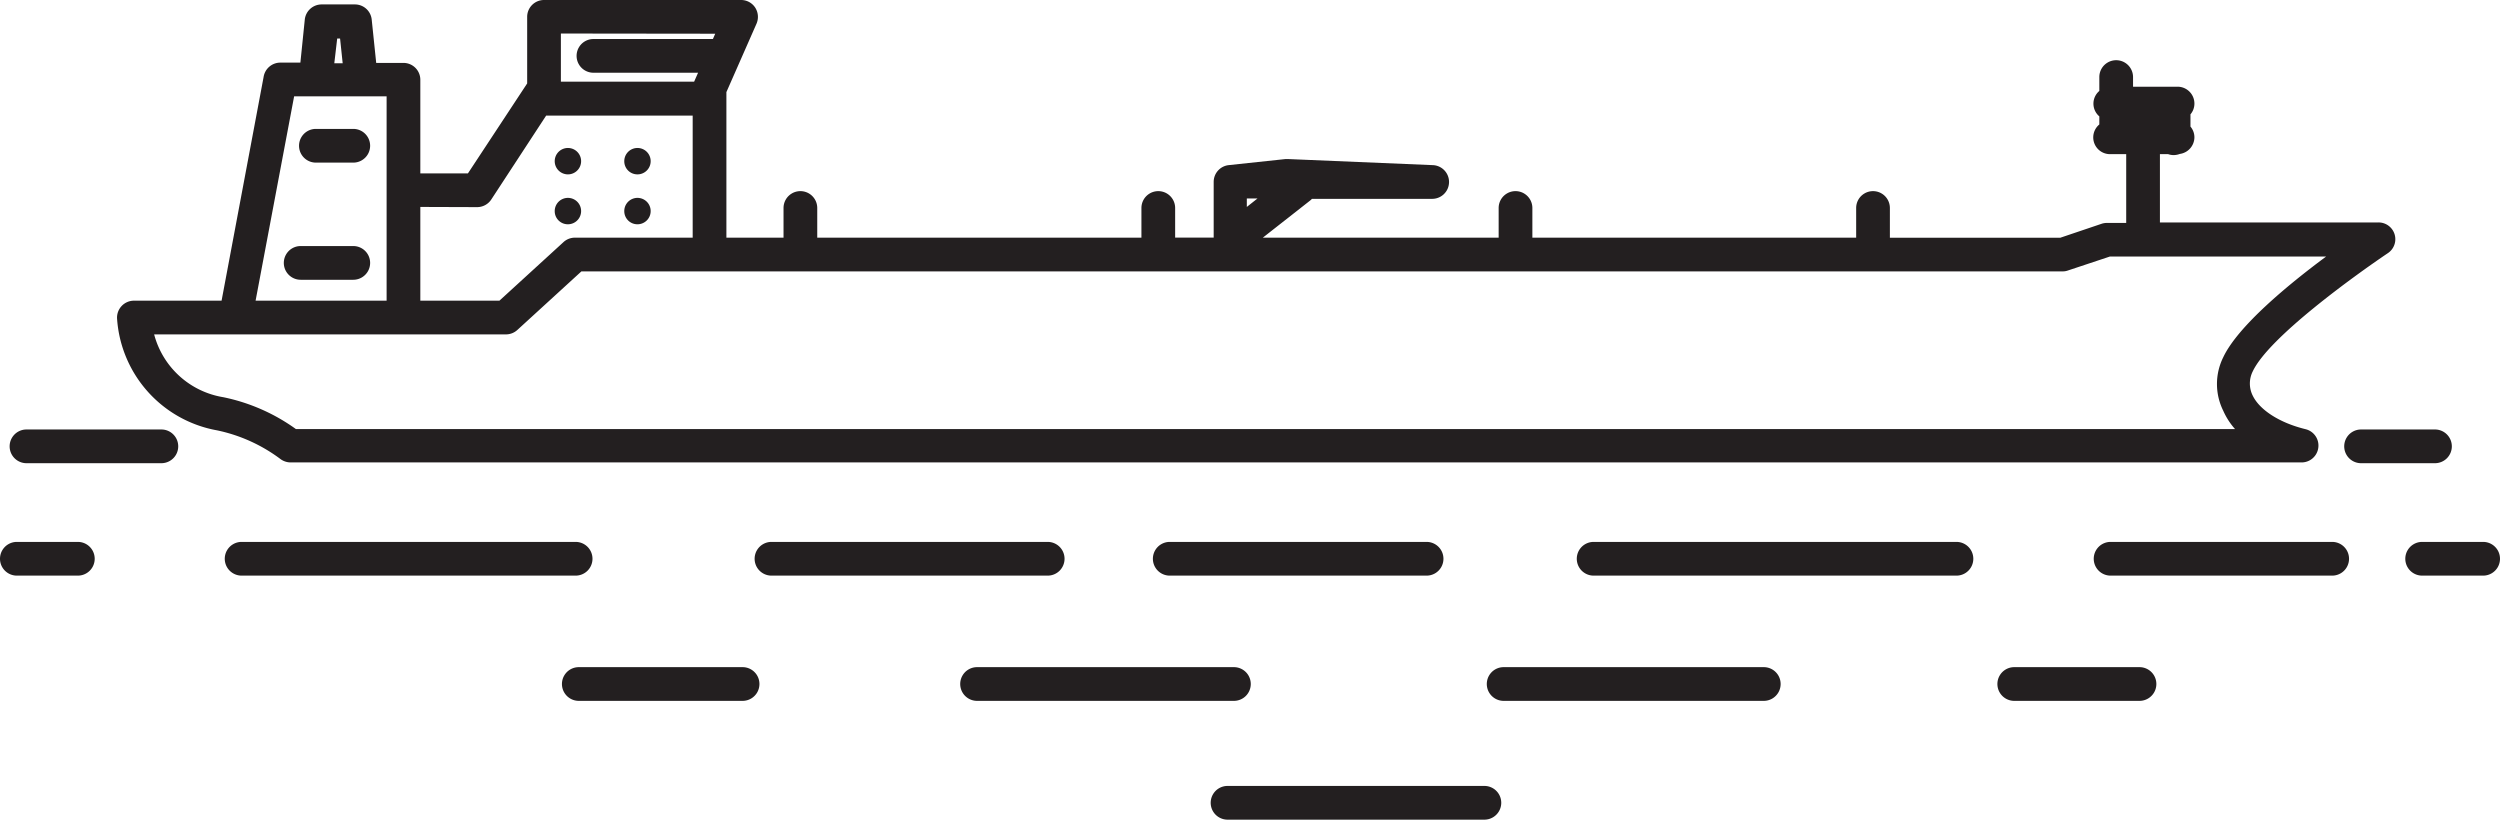
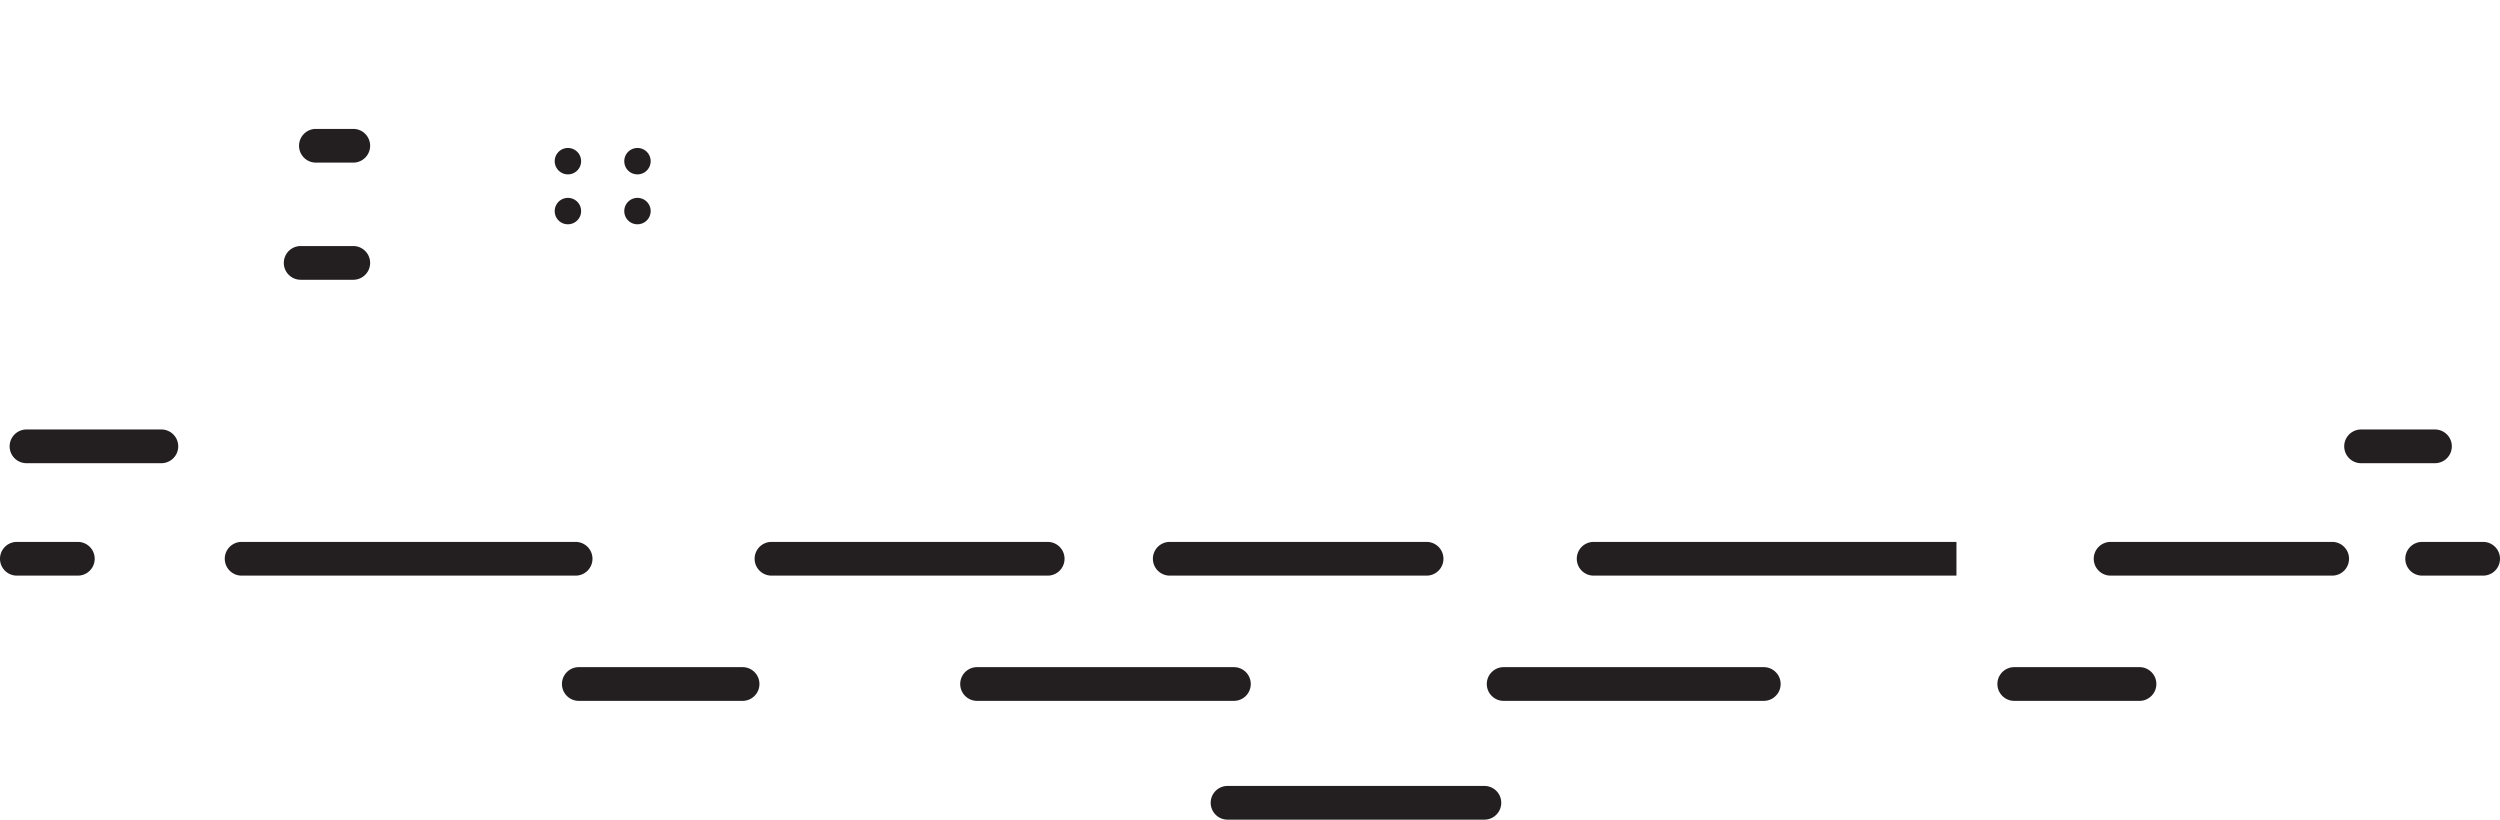
<svg xmlns="http://www.w3.org/2000/svg" id="Ñëîé_5_êîïèÿ_" data-name="Ñëîé 5 (êîïèÿ)" viewBox="0 0 259.5 85.08">
  <defs>
    <style>.cls-1{fill:#231f20;}</style>
  </defs>
  <title>Artboard 1</title>
-   <path class="cls-1" d="M30.16,48H238.91a1.75,1.75,0,0,0,.41-3.45c-2.71-.66-4.76-2-5.48-3.47a2.81,2.81,0,0,1,0-2.54c1.68-3.55,10.67-10,14-12.25a1.74,1.74,0,0,0-1-3.2H224.2V16h.85a1.8,1.8,0,0,0,.57.1,1.91,1.91,0,0,0,.64-.12,1.76,1.76,0,0,0,1.52-1.73,1.72,1.72,0,0,0-.41-1.11V11.87a1.72,1.72,0,0,0,.41-1.11A1.75,1.75,0,0,0,226,9h-4.59V8a1.75,1.75,0,0,0-3.5,0V9.44a1.73,1.73,0,0,0,0,2.64v.84A1.74,1.74,0,0,0,219.08,16h1.62v7.14h-2a1.77,1.77,0,0,0-.56.09l-4.29,1.45H196.17V21.59a1.75,1.75,0,0,0-3.5,0v3.08H159.06V21.59a1.75,1.75,0,0,0-3.5,0v3.08H131.08L136,20.81a1.45,1.45,0,0,0,.18-.17h12.44a1.75,1.75,0,0,0,.08-3.5l-15-.63h-.26l-5.9.63a1.75,1.75,0,0,0-1.56,1.74v5.78h-4V21.59a1.75,1.75,0,0,0-3.5,0v3.08H84.83V21.59a1.75,1.75,0,0,0-3.5,0v3.08H75.4V9.56l3.13-7.11A1.78,1.78,0,0,0,78.39.79,1.75,1.75,0,0,0,76.92,0H56.47a1.75,1.75,0,0,0-1.75,1.75V8.66L48.57,18H43.63V8.28a1.75,1.75,0,0,0-1.75-1.75H39.05L38.58,2A1.75,1.75,0,0,0,36.84.46H33.38A1.76,1.76,0,0,0,31.64,2l-.46,4.5h-2.1A1.76,1.76,0,0,0,27.36,8L23,31.21h-9.1a1.76,1.76,0,0,0-1.75,1.84A12.64,12.64,0,0,0,22.53,44.67a16.67,16.67,0,0,1,6.61,3A1.8,1.8,0,0,0,30.16,48Zm100.37-27.4-1.11.88v-.88ZM74.24,3.5,74,4.05H61.6a1.75,1.75,0,0,0,0,3.5H72.46l-.41.93a.11.11,0,0,0,0,0H58.22v-5Zm-24.72,18A1.76,1.76,0,0,0,51,20.7L56.69,12H71.9V24.67H59.67a1.75,1.75,0,0,0-1.18.46l-6.65,6.08H43.63V21.48ZM35,4h.3l.27,2.57H34.7ZM30.53,10h9.6V31.21H26.53ZM16,34.71H52.52a1.75,1.75,0,0,0,1.18-.46l6.65-6.08H214.11a1.54,1.54,0,0,0,.56-.1L219,26.63h22.45c-3.94,2.92-9.16,7.23-10.68,10.46a6.24,6.24,0,0,0,0,5.54A7.31,7.31,0,0,0,232,44.54H30.72a19.68,19.68,0,0,0-7.54-3.31A8.91,8.91,0,0,1,16,34.71Z" />
  <path class="cls-1" d="M32.79,16.88h3.88a1.75,1.75,0,1,0,0-3.5H32.79a1.75,1.75,0,0,0,0,3.5Z" />
  <path class="cls-1" d="M36.67,25.54H31.21a1.75,1.75,0,0,0,0,3.5h5.46a1.75,1.75,0,0,0,0-3.5Z" />
  <path class="cls-1" d="M58.94,18.1a1.37,1.37,0,1,0-1.36-1.37A1.37,1.37,0,0,0,58.94,18.1Z" />
  <path class="cls-1" d="M66.17,18.1a1.37,1.37,0,1,0-1.37-1.37A1.36,1.36,0,0,0,66.17,18.1Z" />
  <path class="cls-1" d="M58.94,23.28a1.37,1.37,0,1,0-1.36-1.36A1.36,1.36,0,0,0,58.94,23.28Z" />
  <path class="cls-1" d="M66.17,23.28a1.37,1.37,0,1,0-1.37-1.36A1.36,1.36,0,0,0,66.17,23.28Z" />
  <path class="cls-1" d="M61.5,58a1.75,1.75,0,0,0-1.75-1.75H25.08a1.75,1.75,0,0,0,0,3.5H59.75A1.75,1.75,0,0,0,61.5,58Z" />
  <path class="cls-1" d="M110.5,58a1.75,1.75,0,0,0-1.75-1.75H80.08a1.75,1.75,0,1,0,0,3.5h28.67A1.75,1.75,0,0,0,110.5,58Z" />
  <path class="cls-1" d="M121.42,56.25a1.75,1.75,0,0,0,0,3.5h26.66a1.75,1.75,0,0,0,0-3.5Z" />
-   <path class="cls-1" d="M203.08,56.25H165.42a1.75,1.75,0,0,0,0,3.5h37.66a1.75,1.75,0,1,0,0-3.5Z" />
+   <path class="cls-1" d="M203.08,56.25H165.42a1.75,1.75,0,0,0,0,3.5h37.66Z" />
  <path class="cls-1" d="M242.08,56.25h-23a1.75,1.75,0,0,0,0,3.5h23a1.75,1.75,0,1,0,0-3.5Z" />
  <path class="cls-1" d="M257.75,56.25h-6.33a1.75,1.75,0,1,0,0,3.5h6.33a1.75,1.75,0,0,0,0-3.5Z" />
  <path class="cls-1" d="M8.08,56.25H1.75a1.75,1.75,0,0,0,0,3.5H8.08a1.75,1.75,0,0,0,0-3.5Z" />
  <path class="cls-1" d="M16.75,44.58h-14a1.75,1.75,0,0,0,0,3.5h14a1.75,1.75,0,0,0,0-3.5Z" />
  <path class="cls-1" d="M254.5,46.33a1.75,1.75,0,0,0-1.75-1.75h-7.67a1.75,1.75,0,0,0,0,3.5h7.67A1.75,1.75,0,0,0,254.5,46.33Z" />
  <path class="cls-1" d="M77.08,69.25h-17a1.75,1.75,0,1,0,0,3.5h17a1.75,1.75,0,0,0,0-3.5Z" />
  <path class="cls-1" d="M129.83,71a1.75,1.75,0,0,0-1.75-1.75H101.42a1.75,1.75,0,0,0,0,3.5h26.66A1.75,1.75,0,0,0,129.83,71Z" />
  <path class="cls-1" d="M154.08,81.58H127.42a1.75,1.75,0,0,0,0,3.5h26.66a1.75,1.75,0,0,0,0-3.5Z" />
  <path class="cls-1" d="M183.08,69.25h-27a1.75,1.75,0,0,0,0,3.5h27a1.75,1.75,0,0,0,0-3.5Z" />
  <path class="cls-1" d="M222.08,69.25h-13a1.75,1.75,0,0,0,0,3.5h13a1.75,1.75,0,1,0,0-3.5Z" />
</svg>